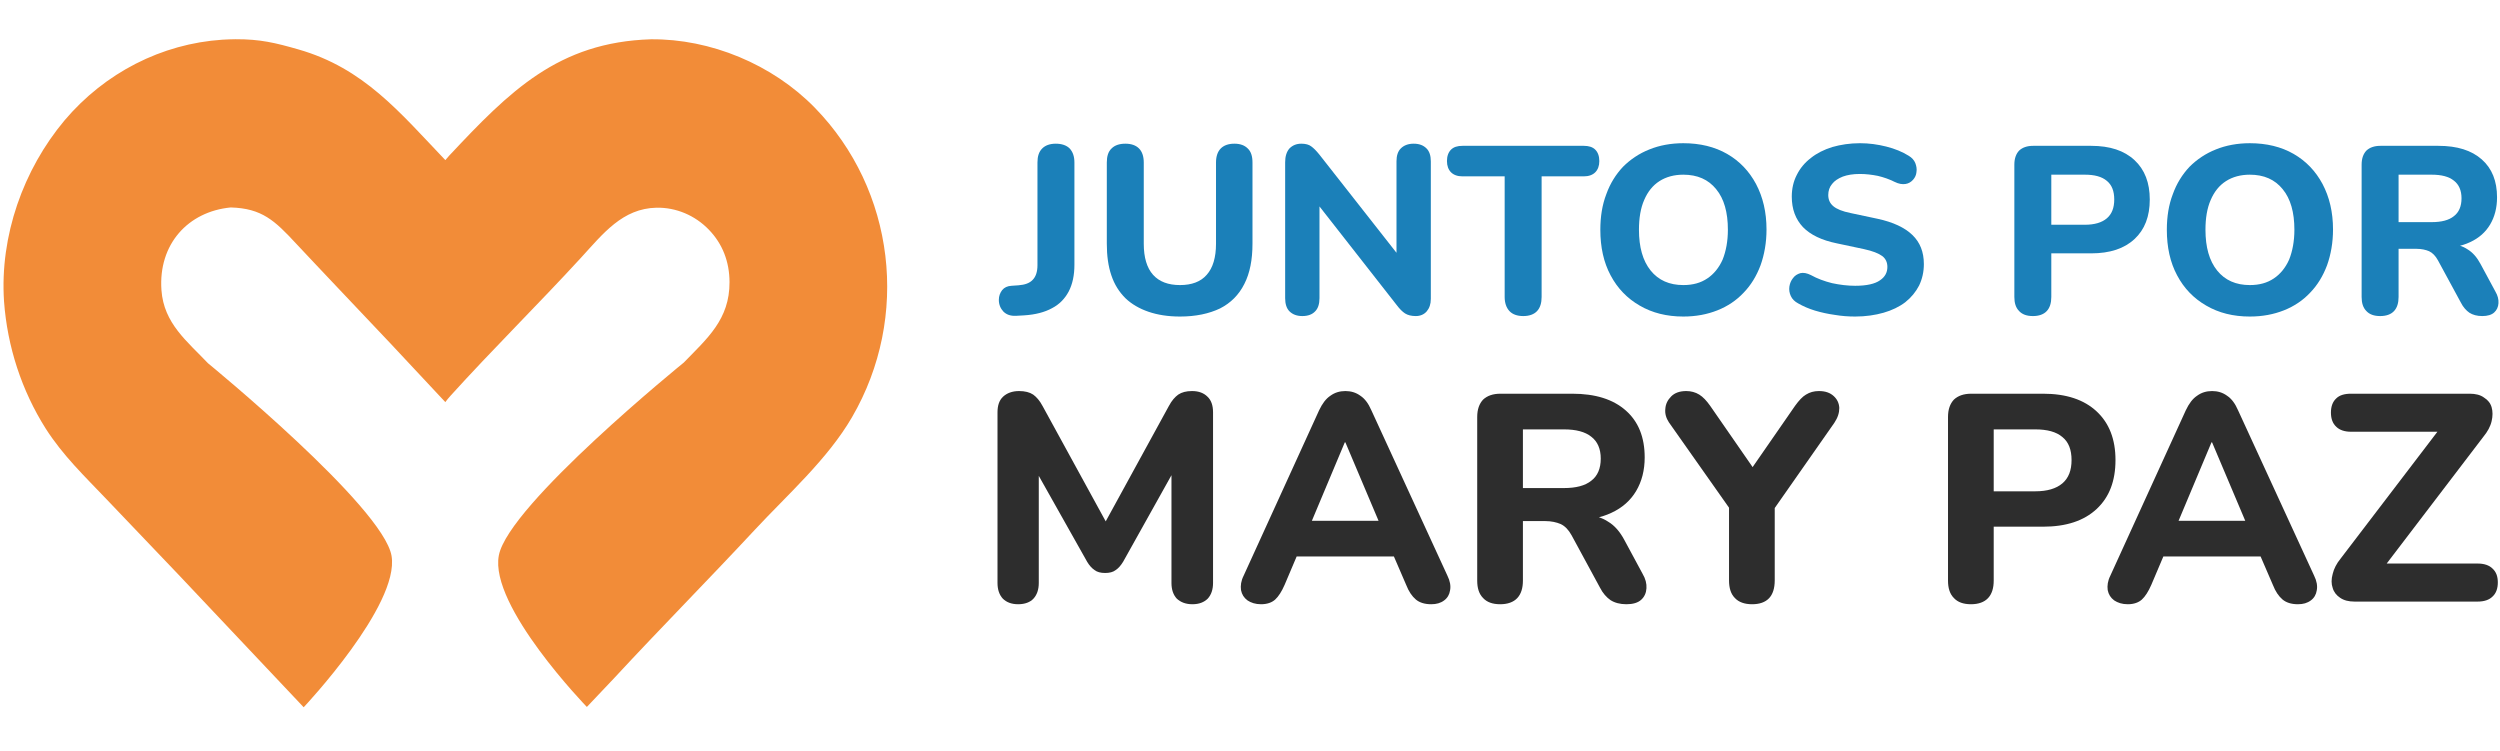
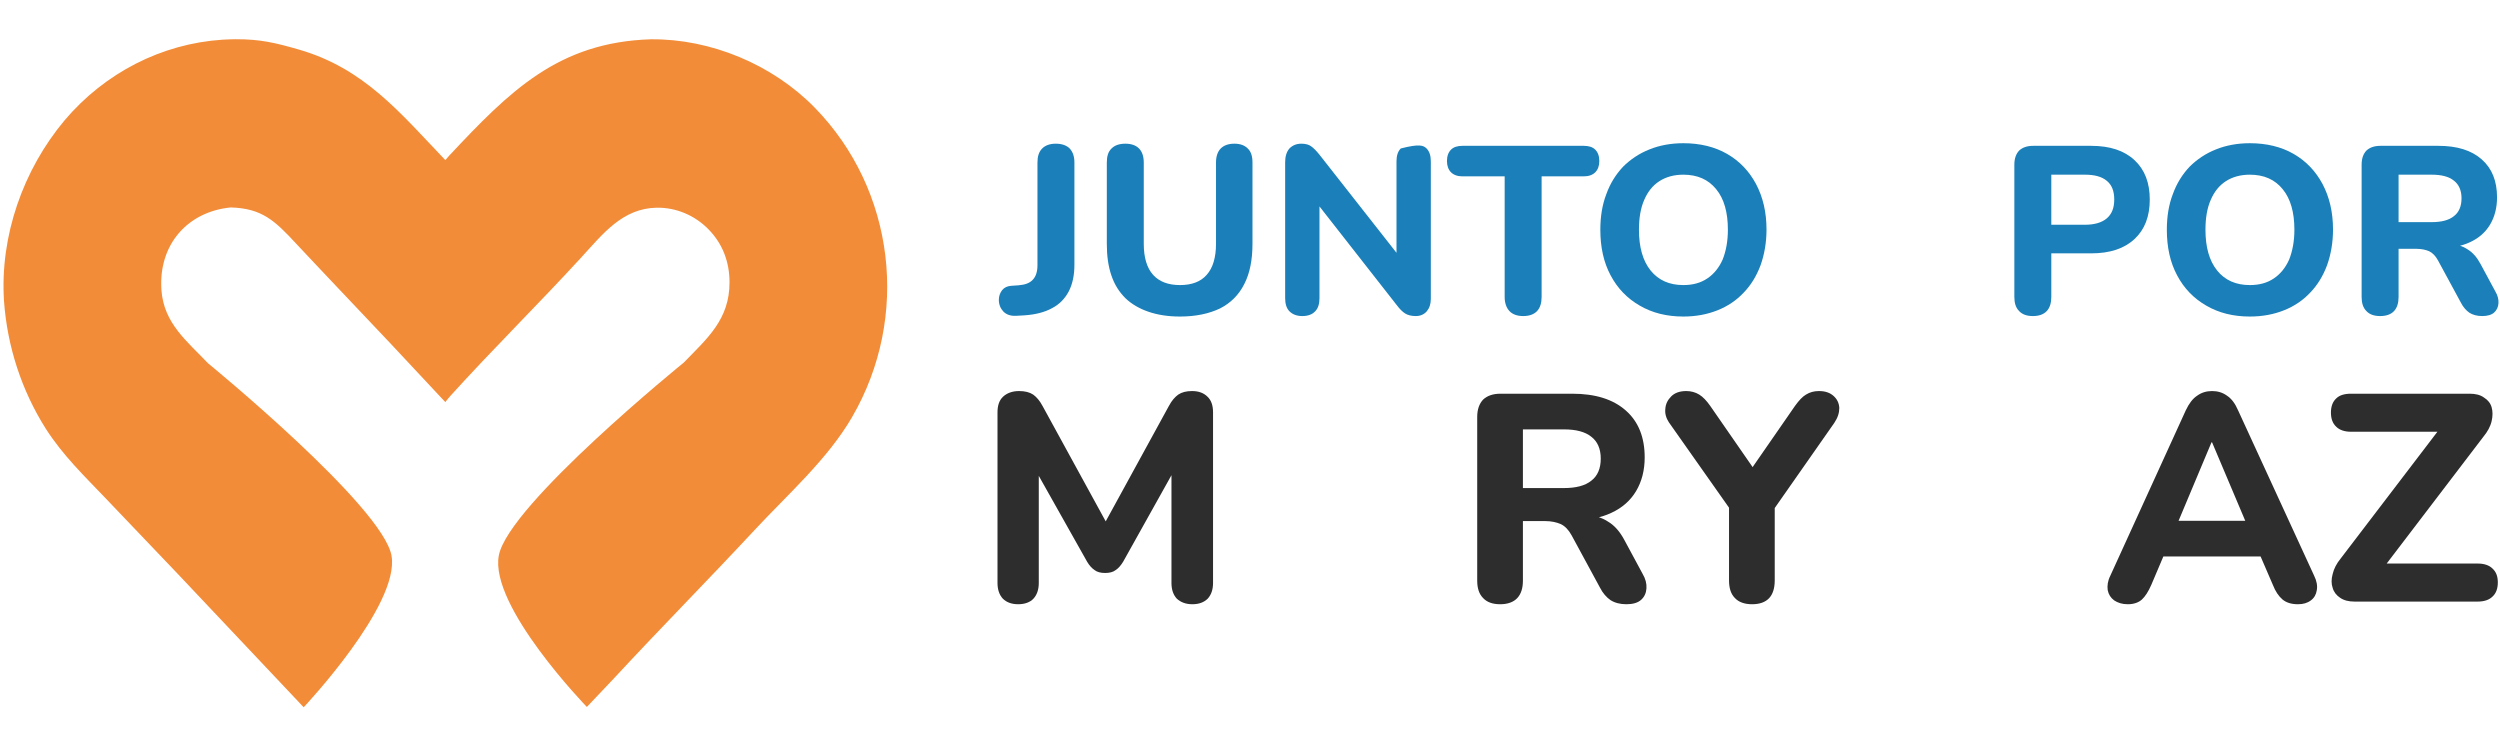
<svg xmlns="http://www.w3.org/2000/svg" width="100%" height="100%" viewBox="0 0 1139 342" version="1.1" xml:space="preserve" style="fill-rule:evenodd;clip-rule:evenodd;stroke-linejoin:round;stroke-miterlimit:2;">
  <g id="Artboard3" transform="matrix(1,0,0,1,-0.364,0.074)">
    <rect x="0.364" y="-0.074" width="1138.17" height="341.103" style="fill:none;" />
    <g transform="matrix(0.526,0,0,0.55,-340.495,-361.728)">
      <path d="M911.058,1243.421C911.058,1243.421 838.438,1169.769 802.691,1133.64L740.266,1071.08C721.254,1052 702.633,1035.05 687.543,1012.47C666.774,981.004 654.374,944.763 651.513,907.171C647.74,852.855 668.227,798.04 703.912,757.286C738.881,717.806 788.054,693.77 840.688,690.429C844.456,690.218 848.228,690.091 852.001,690.047C873.392,689.966 886.453,693.002 906.427,698.473C963.156,714.011 993.999,750.348 1033.75,790.186C1034.9,788.853 1035.81,787.798 1037.06,786.524C1089.46,733.072 1131.53,692.504 1211.79,690.1C1263.33,689.599 1317.11,710.815 1353.86,746.865C1423.29,814.977 1436.44,920.148 1386.01,1003.14C1364.8,1038.06 1330.15,1067.28 1301.73,1096.5C1261.59,1137.77 1220.24,1177.72 1180.23,1219.04L1156.331,1243.157C1156.331,1243.157 1071.622,1159.637 1080.103,1117.578C1088.585,1075.52 1240.31,957.876 1240.31,957.876C1260.65,937.81 1280.05,922.122 1279.9,891.199C1279.82,874.409 1273.95,859.59 1261.94,847.75C1249.91,835.879 1233.61,829.341 1216.71,829.604C1187.09,830.216 1170.36,851.157 1151.2,871.111C1114.19,909.664 1074.84,946.737 1038.14,985.495C1036.59,987.142 1035.12,988.857 1033.73,990.635C1002.25,958.241 970.576,926.042 938.7,894.039C927.329,882.458 915.536,870.695 904.255,859.09C886.02,840.332 874.944,830.127 847.848,829.396C810.834,832.823 785.052,859.897 787.858,897.889C789.892,925.437 810.12,940.247 828.18,958.451C828.18,958.451 979.933,1077.213 987.171,1118.033C994.408,1158.853 911.058,1243.421 911.058,1243.421Z" style="fill:rgb(242,140,56);" />
    </g>
    <g transform="matrix(1.171,0,0,1.171,-57.141,-15.783)">
      <g>
        <g transform="matrix(1.434,0,0,1.434,-280.403,29.496)">
          <g transform="matrix(80,0,0,80,494.584,152.006)">
            <path d="M0.143,0.009C0.12,0.009 0.103,0.002 0.091,-0.01C0.079,-0.023 0.073,-0.041 0.073,-0.063L0.073,-0.642C0.073,-0.665 0.079,-0.683 0.092,-0.695C0.105,-0.707 0.123,-0.714 0.146,-0.714C0.166,-0.714 0.182,-0.71 0.194,-0.702C0.205,-0.694 0.216,-0.682 0.226,-0.663L0.457,-0.241L0.423,-0.241L0.654,-0.663C0.664,-0.682 0.675,-0.694 0.686,-0.702C0.698,-0.71 0.713,-0.714 0.733,-0.714C0.756,-0.714 0.773,-0.707 0.785,-0.695C0.798,-0.683 0.804,-0.665 0.804,-0.642L0.804,-0.063C0.804,-0.041 0.798,-0.023 0.786,-0.01C0.774,0.002 0.757,0.009 0.734,0.009C0.711,0.009 0.694,0.002 0.681,-0.01C0.669,-0.023 0.663,-0.041 0.663,-0.063L0.663,-0.468L0.685,-0.468L0.499,-0.135C0.491,-0.122 0.483,-0.113 0.474,-0.107C0.465,-0.1 0.453,-0.097 0.438,-0.097C0.423,-0.097 0.411,-0.1 0.402,-0.107C0.393,-0.113 0.384,-0.123 0.377,-0.135L0.189,-0.469L0.213,-0.469L0.213,-0.063C0.213,-0.041 0.207,-0.023 0.195,-0.01C0.184,0.002 0.166,0.009 0.143,0.009Z" style="fill:rgb(45,45,45);fill-rule:nonzero;" />
          </g>
          <g transform="matrix(80,0,0,80,564.65,152.006)">
-             <path d="M0.091,0.009C0.072,0.009 0.057,0.004 0.045,-0.004C0.033,-0.013 0.026,-0.024 0.023,-0.039C0.021,-0.054 0.023,-0.07 0.032,-0.088L0.288,-0.649C0.299,-0.672 0.311,-0.688 0.326,-0.698C0.341,-0.709 0.358,-0.714 0.377,-0.714C0.396,-0.714 0.413,-0.709 0.428,-0.698C0.443,-0.688 0.455,-0.672 0.465,-0.649L0.723,-0.088C0.732,-0.07 0.735,-0.053 0.732,-0.038C0.73,-0.024 0.723,-0.012 0.712,-0.004C0.7,0.005 0.686,0.009 0.668,0.009C0.645,0.009 0.628,0.003 0.616,-0.007C0.603,-0.018 0.592,-0.034 0.583,-0.057L0.523,-0.196L0.585,-0.153L0.168,-0.153L0.23,-0.196L0.171,-0.057C0.161,-0.034 0.15,-0.017 0.139,-0.007C0.128,0.003 0.112,0.009 0.091,0.009ZM0.375,-0.54L0.247,-0.235L0.22,-0.274L0.533,-0.274L0.506,-0.235L0.377,-0.54L0.375,-0.54Z" style="fill:rgb(45,45,45);fill-rule:nonzero;" />
-           </g>
+             </g>
          <g transform="matrix(80,0,0,80,624.897,152.006)">
            <path d="M0.149,0.009C0.123,0.009 0.104,0.002 0.091,-0.012C0.077,-0.026 0.071,-0.046 0.071,-0.071L0.071,-0.626C0.071,-0.652 0.078,-0.671 0.091,-0.685C0.105,-0.698 0.124,-0.705 0.15,-0.705L0.393,-0.705C0.472,-0.705 0.532,-0.686 0.575,-0.648C0.618,-0.61 0.639,-0.557 0.639,-0.489C0.639,-0.445 0.629,-0.407 0.61,-0.375C0.591,-0.343 0.563,-0.318 0.526,-0.301C0.49,-0.284 0.445,-0.275 0.393,-0.275L0.401,-0.292L0.442,-0.292C0.47,-0.292 0.494,-0.285 0.515,-0.271C0.537,-0.258 0.555,-0.237 0.57,-0.209L0.632,-0.094C0.642,-0.077 0.646,-0.061 0.645,-0.045C0.644,-0.029 0.638,-0.016 0.627,-0.006C0.616,0.004 0.599,0.009 0.577,0.009C0.555,0.009 0.537,0.004 0.523,-0.005C0.51,-0.014 0.497,-0.028 0.487,-0.048L0.391,-0.225C0.381,-0.243 0.369,-0.256 0.354,-0.263C0.34,-0.269 0.322,-0.273 0.302,-0.273L0.226,-0.273L0.226,-0.071C0.226,-0.046 0.22,-0.026 0.207,-0.012C0.194,0.002 0.174,0.009 0.149,0.009ZM0.226,-0.385L0.365,-0.385C0.406,-0.385 0.437,-0.393 0.458,-0.41C0.479,-0.426 0.49,-0.451 0.49,-0.485C0.49,-0.518 0.479,-0.543 0.458,-0.559C0.437,-0.576 0.406,-0.584 0.365,-0.584L0.226,-0.584L0.226,-0.385Z" style="fill:rgb(45,45,45);fill-rule:nonzero;" />
          </g>
          <g transform="matrix(80,0,0,80,679.859,152.006)">
            <path d="M0.316,0.009C0.291,0.009 0.271,0.002 0.258,-0.012C0.244,-0.026 0.238,-0.046 0.238,-0.072L0.238,-0.362L0.27,-0.273L0.034,-0.608C0.025,-0.622 0.02,-0.637 0.022,-0.654C0.023,-0.67 0.03,-0.684 0.042,-0.696C0.054,-0.708 0.071,-0.714 0.093,-0.714C0.109,-0.714 0.124,-0.71 0.137,-0.702C0.15,-0.694 0.162,-0.681 0.174,-0.664L0.334,-0.433L0.302,-0.433L0.462,-0.664C0.475,-0.682 0.487,-0.695 0.499,-0.702C0.512,-0.71 0.526,-0.714 0.543,-0.714C0.565,-0.714 0.581,-0.708 0.593,-0.697C0.605,-0.686 0.611,-0.673 0.612,-0.657C0.612,-0.64 0.607,-0.624 0.595,-0.606L0.362,-0.273L0.393,-0.362L0.393,-0.072C0.393,-0.018 0.367,0.009 0.316,0.009Z" style="fill:rgb(45,45,45);fill-rule:nonzero;" />
          </g>
          <g transform="matrix(80,0,0,80,752.633,152.006)">
-             <path d="M0.149,0.009C0.123,0.009 0.104,0.002 0.091,-0.012C0.077,-0.026 0.071,-0.046 0.071,-0.071L0.071,-0.626C0.071,-0.652 0.078,-0.671 0.091,-0.685C0.105,-0.698 0.124,-0.705 0.15,-0.705L0.393,-0.705C0.472,-0.705 0.532,-0.685 0.575,-0.645C0.618,-0.605 0.639,-0.55 0.639,-0.48C0.639,-0.409 0.618,-0.354 0.575,-0.314C0.532,-0.274 0.472,-0.254 0.393,-0.254L0.226,-0.254L0.226,-0.071C0.226,-0.046 0.22,-0.026 0.207,-0.012C0.194,0.002 0.174,0.009 0.149,0.009ZM0.226,-0.374L0.367,-0.374C0.407,-0.374 0.438,-0.383 0.459,-0.401C0.48,-0.419 0.49,-0.445 0.49,-0.48C0.49,-0.515 0.48,-0.541 0.459,-0.558C0.438,-0.576 0.407,-0.584 0.367,-0.584L0.226,-0.584L0.226,-0.374Z" style="fill:rgb(45,45,45);fill-rule:nonzero;" />
-           </g>
+             </g>
          <g transform="matrix(80,0,0,80,799.8,152.006)">
            <path d="M0.091,0.009C0.072,0.009 0.057,0.004 0.045,-0.004C0.033,-0.013 0.026,-0.024 0.023,-0.039C0.021,-0.054 0.023,-0.07 0.032,-0.088L0.288,-0.649C0.299,-0.672 0.311,-0.688 0.326,-0.698C0.341,-0.709 0.358,-0.714 0.377,-0.714C0.396,-0.714 0.413,-0.709 0.428,-0.698C0.443,-0.688 0.455,-0.672 0.465,-0.649L0.723,-0.088C0.732,-0.07 0.735,-0.053 0.732,-0.038C0.73,-0.024 0.723,-0.012 0.712,-0.004C0.7,0.005 0.686,0.009 0.668,0.009C0.645,0.009 0.628,0.003 0.616,-0.007C0.603,-0.018 0.592,-0.034 0.583,-0.057L0.523,-0.196L0.585,-0.153L0.168,-0.153L0.23,-0.196L0.171,-0.057C0.161,-0.034 0.15,-0.017 0.139,-0.007C0.128,0.003 0.112,0.009 0.091,0.009ZM0.375,-0.54L0.247,-0.235L0.22,-0.274L0.533,-0.274L0.506,-0.235L0.377,-0.54L0.375,-0.54Z" style="fill:rgb(45,45,45);fill-rule:nonzero;" />
          </g>
          <g transform="matrix(80,0,0,80,859.247,152.006)">
            <path d="M0.117,-0C0.097,-0 0.081,-0.004 0.068,-0.013C0.056,-0.021 0.047,-0.032 0.043,-0.046C0.038,-0.06 0.038,-0.076 0.043,-0.094C0.047,-0.111 0.056,-0.129 0.07,-0.146L0.434,-0.623L0.434,-0.576L0.105,-0.576C0.083,-0.576 0.066,-0.582 0.055,-0.593C0.043,-0.604 0.037,-0.62 0.037,-0.641C0.037,-0.662 0.043,-0.678 0.055,-0.689C0.066,-0.7 0.083,-0.705 0.105,-0.705L0.508,-0.705C0.527,-0.705 0.544,-0.701 0.556,-0.692C0.569,-0.684 0.578,-0.673 0.582,-0.659C0.586,-0.645 0.586,-0.629 0.582,-0.612C0.578,-0.594 0.568,-0.576 0.554,-0.559L0.191,-0.083L0.191,-0.129L0.535,-0.129C0.557,-0.129 0.574,-0.123 0.585,-0.112C0.597,-0.101 0.603,-0.086 0.603,-0.065C0.603,-0.044 0.597,-0.028 0.585,-0.017C0.574,-0.006 0.557,-0 0.535,-0L0.117,-0Z" style="fill:rgb(45,45,45);fill-rule:nonzero;" />
          </g>
        </g>
        <g transform="matrix(1.462,0,0,1.462,-293.08,-86.682)">
          <g transform="matrix(63.448,0,0,63.448,500.819,152.006)">
            <path d="M0.057,0.008C0.034,0.009 0.017,0.003 0.004,-0.01C-0.008,-0.023 -0.015,-0.039 -0.015,-0.059C-0.015,-0.075 -0.01,-0.088 -0.001,-0.1C0.008,-0.111 0.021,-0.117 0.038,-0.118L0.067,-0.12C0.094,-0.122 0.114,-0.129 0.127,-0.143C0.14,-0.156 0.147,-0.177 0.147,-0.204L0.147,-0.635C0.147,-0.661 0.153,-0.68 0.167,-0.694C0.18,-0.707 0.199,-0.714 0.224,-0.714C0.249,-0.714 0.269,-0.707 0.282,-0.694C0.295,-0.68 0.302,-0.661 0.302,-0.635L0.302,-0.206C0.302,-0.162 0.294,-0.125 0.278,-0.094C0.262,-0.064 0.239,-0.04 0.208,-0.024C0.177,-0.007 0.138,0.003 0.092,0.006L0.057,0.008Z" style="fill:rgb(27,128,185);fill-rule:nonzero;" />
          </g>
          <g transform="matrix(63.448,0,0,63.448,524.413,152.006)">
            <path d="M0.373,0.011C0.323,0.011 0.279,0.004 0.241,-0.009C0.203,-0.022 0.17,-0.041 0.144,-0.066C0.118,-0.092 0.098,-0.123 0.085,-0.162C0.072,-0.2 0.066,-0.244 0.066,-0.295L0.066,-0.635C0.066,-0.661 0.072,-0.681 0.086,-0.694C0.099,-0.707 0.118,-0.714 0.144,-0.714C0.169,-0.714 0.188,-0.707 0.201,-0.694C0.214,-0.681 0.221,-0.661 0.221,-0.635L0.221,-0.294C0.221,-0.237 0.234,-0.193 0.26,-0.164C0.286,-0.135 0.324,-0.121 0.373,-0.121C0.422,-0.121 0.46,-0.135 0.485,-0.164C0.511,-0.193 0.524,-0.237 0.524,-0.294L0.524,-0.635C0.524,-0.661 0.531,-0.681 0.544,-0.694C0.557,-0.707 0.576,-0.714 0.601,-0.714C0.626,-0.714 0.644,-0.707 0.657,-0.694C0.671,-0.681 0.677,-0.661 0.677,-0.635L0.677,-0.295C0.677,-0.227 0.666,-0.171 0.643,-0.126C0.62,-0.08 0.586,-0.046 0.541,-0.023C0.495,-0.001 0.439,0.011 0.373,0.011Z" style="fill:rgb(27,128,185);fill-rule:nonzero;" />
          </g>
          <g transform="matrix(63.448,0,0,63.448,571.556,152.006)">
-             <path d="M0.143,0.009C0.12,0.009 0.102,0.002 0.089,-0.011C0.077,-0.023 0.071,-0.042 0.071,-0.066L0.071,-0.636C0.071,-0.661 0.077,-0.68 0.089,-0.694C0.102,-0.707 0.118,-0.714 0.139,-0.714C0.157,-0.714 0.171,-0.71 0.18,-0.703C0.19,-0.696 0.201,-0.685 0.214,-0.669L0.565,-0.222L0.538,-0.222L0.538,-0.64C0.538,-0.664 0.544,-0.682 0.556,-0.694C0.569,-0.707 0.587,-0.714 0.61,-0.714C0.634,-0.714 0.651,-0.707 0.664,-0.694C0.676,-0.682 0.682,-0.664 0.682,-0.64L0.682,-0.063C0.682,-0.041 0.676,-0.024 0.665,-0.011C0.654,0.002 0.638,0.009 0.619,0.009C0.6,0.009 0.585,0.005 0.574,-0.002C0.563,-0.009 0.551,-0.021 0.539,-0.037L0.189,-0.484L0.215,-0.484L0.215,-0.066C0.215,-0.042 0.209,-0.023 0.197,-0.011C0.185,0.002 0.167,0.009 0.143,0.009Z" style="fill:rgb(27,128,185);fill-rule:nonzero;" />
+             <path d="M0.143,0.009C0.12,0.009 0.102,0.002 0.089,-0.011C0.077,-0.023 0.071,-0.042 0.071,-0.066L0.071,-0.636C0.071,-0.661 0.077,-0.68 0.089,-0.694C0.102,-0.707 0.118,-0.714 0.139,-0.714C0.157,-0.714 0.171,-0.71 0.18,-0.703C0.19,-0.696 0.201,-0.685 0.214,-0.669L0.565,-0.222L0.538,-0.222L0.538,-0.64C0.538,-0.664 0.544,-0.682 0.556,-0.694C0.634,-0.714 0.651,-0.707 0.664,-0.694C0.676,-0.682 0.682,-0.664 0.682,-0.64L0.682,-0.063C0.682,-0.041 0.676,-0.024 0.665,-0.011C0.654,0.002 0.638,0.009 0.619,0.009C0.6,0.009 0.585,0.005 0.574,-0.002C0.563,-0.009 0.551,-0.021 0.539,-0.037L0.189,-0.484L0.215,-0.484L0.215,-0.066C0.215,-0.042 0.209,-0.023 0.197,-0.011C0.185,0.002 0.167,0.009 0.143,0.009Z" style="fill:rgb(27,128,185);fill-rule:nonzero;" />
          </g>
          <g transform="matrix(63.448,0,0,63.448,619.313,152.006)">
            <path d="M0.317,0.009C0.292,0.009 0.272,0.002 0.259,-0.012C0.246,-0.026 0.239,-0.046 0.239,-0.071L0.239,-0.577L0.062,-0.577C0.041,-0.577 0.025,-0.583 0.014,-0.594C0.003,-0.605 -0.003,-0.621 -0.003,-0.641C-0.003,-0.662 0.003,-0.678 0.014,-0.689C0.025,-0.7 0.041,-0.705 0.062,-0.705L0.571,-0.705C0.592,-0.705 0.608,-0.7 0.619,-0.689C0.63,-0.678 0.636,-0.662 0.636,-0.641C0.636,-0.621 0.63,-0.605 0.619,-0.594C0.608,-0.583 0.592,-0.577 0.571,-0.577L0.394,-0.577L0.394,-0.071C0.394,-0.046 0.388,-0.026 0.375,-0.012C0.362,0.002 0.342,0.009 0.317,0.009Z" style="fill:rgb(27,128,185);fill-rule:nonzero;" />
          </g>
          <g transform="matrix(63.448,0,0,63.448,656.765,152.006)">
            <path d="M0.398,0.011C0.329,0.011 0.268,-0.004 0.215,-0.035C0.163,-0.065 0.122,-0.107 0.093,-0.162C0.064,-0.216 0.05,-0.28 0.05,-0.353C0.05,-0.408 0.058,-0.458 0.075,-0.502C0.091,-0.547 0.115,-0.585 0.145,-0.617C0.176,-0.648 0.213,-0.673 0.256,-0.69C0.298,-0.707 0.346,-0.716 0.398,-0.716C0.468,-0.716 0.53,-0.701 0.582,-0.671C0.634,-0.641 0.674,-0.599 0.703,-0.545C0.732,-0.49 0.747,-0.427 0.747,-0.354C0.747,-0.299 0.738,-0.249 0.722,-0.204C0.705,-0.159 0.682,-0.121 0.651,-0.089C0.621,-0.057 0.584,-0.032 0.541,-0.015C0.498,0.002 0.451,0.011 0.398,0.011ZM0.398,-0.121C0.438,-0.121 0.471,-0.13 0.499,-0.149C0.526,-0.167 0.548,-0.194 0.563,-0.228C0.577,-0.263 0.585,-0.305 0.585,-0.353C0.585,-0.426 0.569,-0.483 0.536,-0.523C0.503,-0.564 0.457,-0.584 0.398,-0.584C0.36,-0.584 0.326,-0.575 0.298,-0.557C0.27,-0.539 0.249,-0.513 0.234,-0.478C0.219,-0.444 0.212,-0.402 0.212,-0.353C0.212,-0.28 0.228,-0.223 0.261,-0.182C0.294,-0.141 0.34,-0.121 0.398,-0.121Z" style="fill:rgb(27,128,185);fill-rule:nonzero;" />
          </g>
          <g transform="matrix(63.448,0,0,63.448,707.268,152.006)">
-             <path d="M0.323,0.011C0.295,0.011 0.266,0.009 0.237,0.004C0.208,0 0.181,-0.006 0.154,-0.014C0.128,-0.022 0.105,-0.032 0.084,-0.044C0.069,-0.052 0.059,-0.062 0.053,-0.075C0.047,-0.088 0.045,-0.101 0.047,-0.115C0.049,-0.128 0.054,-0.14 0.062,-0.15C0.07,-0.161 0.08,-0.167 0.093,-0.171C0.106,-0.174 0.121,-0.171 0.137,-0.163C0.164,-0.148 0.194,-0.137 0.226,-0.129C0.259,-0.122 0.291,-0.118 0.323,-0.118C0.371,-0.118 0.406,-0.126 0.427,-0.141C0.448,-0.155 0.458,-0.174 0.458,-0.197C0.458,-0.216 0.451,-0.232 0.436,-0.243C0.421,-0.254 0.396,-0.264 0.359,-0.272L0.246,-0.296C0.182,-0.309 0.135,-0.332 0.104,-0.364C0.073,-0.397 0.057,-0.439 0.057,-0.492C0.057,-0.525 0.064,-0.556 0.078,-0.583C0.092,-0.611 0.111,-0.634 0.137,-0.654C0.162,-0.674 0.192,-0.689 0.227,-0.7C0.262,-0.71 0.301,-0.716 0.343,-0.716C0.381,-0.716 0.417,-0.711 0.453,-0.702C0.489,-0.693 0.521,-0.68 0.548,-0.663C0.561,-0.655 0.57,-0.645 0.575,-0.633C0.58,-0.62 0.582,-0.608 0.58,-0.595C0.579,-0.583 0.574,-0.572 0.566,-0.563C0.557,-0.553 0.547,-0.547 0.534,-0.545C0.521,-0.543 0.506,-0.545 0.488,-0.554C0.466,-0.565 0.443,-0.573 0.418,-0.579C0.393,-0.584 0.368,-0.587 0.342,-0.587C0.314,-0.587 0.29,-0.583 0.271,-0.576C0.251,-0.568 0.236,-0.558 0.226,-0.545C0.215,-0.532 0.21,-0.516 0.21,-0.499C0.21,-0.479 0.217,-0.464 0.231,-0.452C0.245,-0.44 0.269,-0.43 0.304,-0.423L0.417,-0.399C0.482,-0.385 0.531,-0.362 0.563,-0.331C0.595,-0.3 0.611,-0.26 0.611,-0.209C0.611,-0.176 0.604,-0.146 0.591,-0.119C0.577,-0.092 0.558,-0.069 0.533,-0.049C0.508,-0.03 0.477,-0.015 0.442,-0.005C0.407,0.005 0.367,0.011 0.323,0.011Z" style="fill:rgb(27,128,185);fill-rule:nonzero;" />
-           </g>
+             </g>
          <g transform="matrix(63.448,0,0,63.448,765.611,152.006)">
            <path d="M0.149,0.009C0.123,0.009 0.104,0.002 0.091,-0.012C0.077,-0.026 0.071,-0.046 0.071,-0.071L0.071,-0.626C0.071,-0.652 0.078,-0.671 0.091,-0.685C0.105,-0.698 0.124,-0.705 0.15,-0.705L0.393,-0.705C0.472,-0.705 0.532,-0.685 0.575,-0.645C0.618,-0.605 0.639,-0.55 0.639,-0.48C0.639,-0.409 0.618,-0.354 0.575,-0.314C0.532,-0.274 0.472,-0.254 0.393,-0.254L0.226,-0.254L0.226,-0.071C0.226,-0.046 0.22,-0.026 0.207,-0.012C0.194,0.002 0.174,0.009 0.149,0.009ZM0.226,-0.374L0.367,-0.374C0.407,-0.374 0.438,-0.383 0.459,-0.401C0.48,-0.419 0.49,-0.445 0.49,-0.48C0.49,-0.515 0.48,-0.541 0.459,-0.558C0.438,-0.576 0.407,-0.584 0.367,-0.584L0.226,-0.584L0.226,-0.374Z" style="fill:rgb(27,128,185);fill-rule:nonzero;" />
          </g>
          <g transform="matrix(63.448,0,0,63.448,807.524,152.006)">
            <path d="M0.398,0.011C0.329,0.011 0.268,-0.004 0.215,-0.035C0.163,-0.065 0.122,-0.107 0.093,-0.162C0.064,-0.216 0.05,-0.28 0.05,-0.353C0.05,-0.408 0.058,-0.458 0.075,-0.502C0.091,-0.547 0.115,-0.585 0.145,-0.617C0.176,-0.648 0.213,-0.673 0.256,-0.69C0.298,-0.707 0.346,-0.716 0.398,-0.716C0.468,-0.716 0.53,-0.701 0.582,-0.671C0.634,-0.641 0.674,-0.599 0.703,-0.545C0.732,-0.49 0.747,-0.427 0.747,-0.354C0.747,-0.299 0.738,-0.249 0.722,-0.204C0.705,-0.159 0.682,-0.121 0.651,-0.089C0.621,-0.057 0.584,-0.032 0.541,-0.015C0.498,0.002 0.451,0.011 0.398,0.011ZM0.398,-0.121C0.438,-0.121 0.471,-0.13 0.499,-0.149C0.526,-0.167 0.548,-0.194 0.563,-0.228C0.577,-0.263 0.585,-0.305 0.585,-0.353C0.585,-0.426 0.569,-0.483 0.536,-0.523C0.503,-0.564 0.457,-0.584 0.398,-0.584C0.36,-0.584 0.326,-0.575 0.298,-0.557C0.27,-0.539 0.249,-0.513 0.234,-0.478C0.219,-0.444 0.212,-0.402 0.212,-0.353C0.212,-0.28 0.228,-0.223 0.261,-0.182C0.294,-0.141 0.34,-0.121 0.398,-0.121Z" style="fill:rgb(27,128,185);fill-rule:nonzero;" />
          </g>
          <g transform="matrix(63.448,0,0,63.448,858.027,152.006)">
            <path d="M0.149,0.009C0.123,0.009 0.104,0.002 0.091,-0.012C0.077,-0.026 0.071,-0.046 0.071,-0.071L0.071,-0.626C0.071,-0.652 0.078,-0.671 0.091,-0.685C0.105,-0.698 0.124,-0.705 0.15,-0.705L0.393,-0.705C0.472,-0.705 0.532,-0.686 0.575,-0.648C0.618,-0.61 0.639,-0.557 0.639,-0.489C0.639,-0.445 0.629,-0.407 0.61,-0.375C0.591,-0.343 0.563,-0.318 0.526,-0.301C0.49,-0.284 0.445,-0.275 0.393,-0.275L0.401,-0.292L0.442,-0.292C0.47,-0.292 0.494,-0.285 0.515,-0.271C0.537,-0.258 0.555,-0.237 0.57,-0.209L0.632,-0.094C0.642,-0.077 0.646,-0.061 0.645,-0.045C0.644,-0.029 0.638,-0.016 0.627,-0.006C0.616,0.004 0.599,0.009 0.577,0.009C0.555,0.009 0.537,0.004 0.523,-0.005C0.51,-0.014 0.497,-0.028 0.487,-0.048L0.391,-0.225C0.381,-0.243 0.369,-0.256 0.354,-0.263C0.34,-0.269 0.322,-0.273 0.302,-0.273L0.226,-0.273L0.226,-0.071C0.226,-0.046 0.22,-0.026 0.207,-0.012C0.194,0.002 0.174,0.009 0.149,0.009ZM0.226,-0.385L0.365,-0.385C0.406,-0.385 0.437,-0.393 0.458,-0.41C0.479,-0.426 0.49,-0.451 0.49,-0.485C0.49,-0.518 0.479,-0.543 0.458,-0.559C0.437,-0.576 0.406,-0.584 0.365,-0.584L0.226,-0.584L0.226,-0.385Z" style="fill:rgb(27,128,185);fill-rule:nonzero;" />
          </g>
        </g>
      </g>
    </g>
  </g>
</svg>